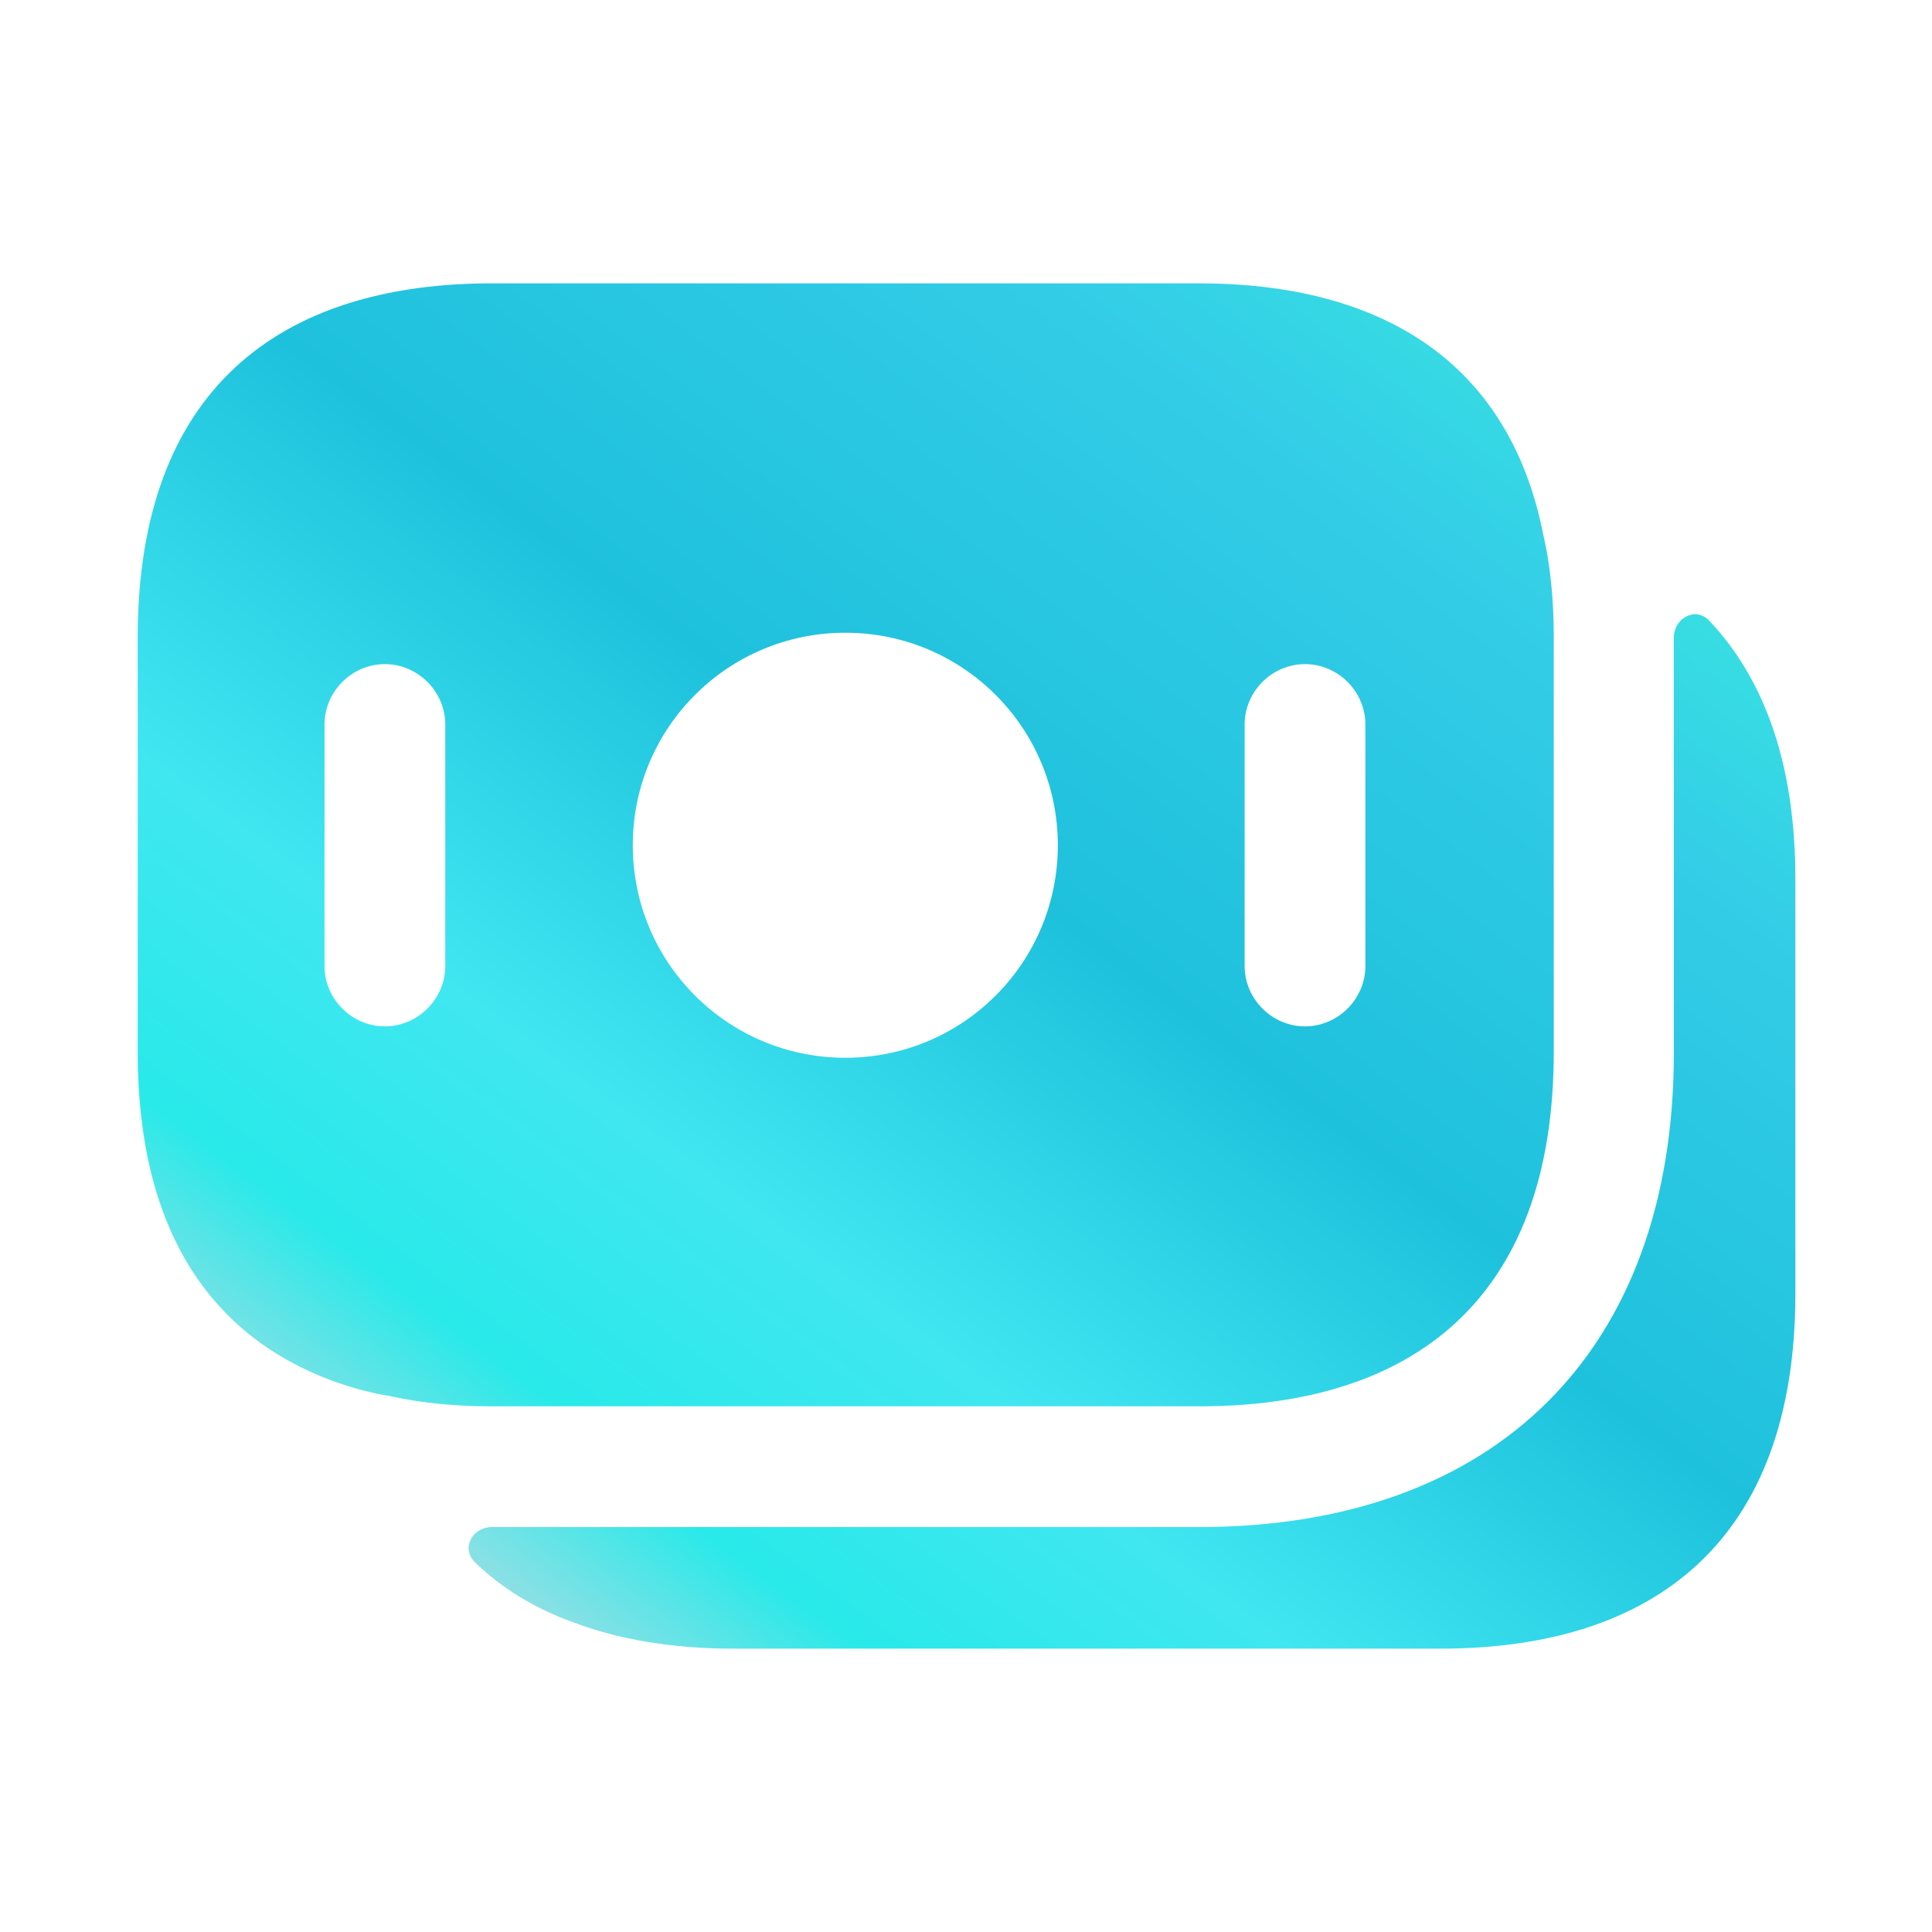
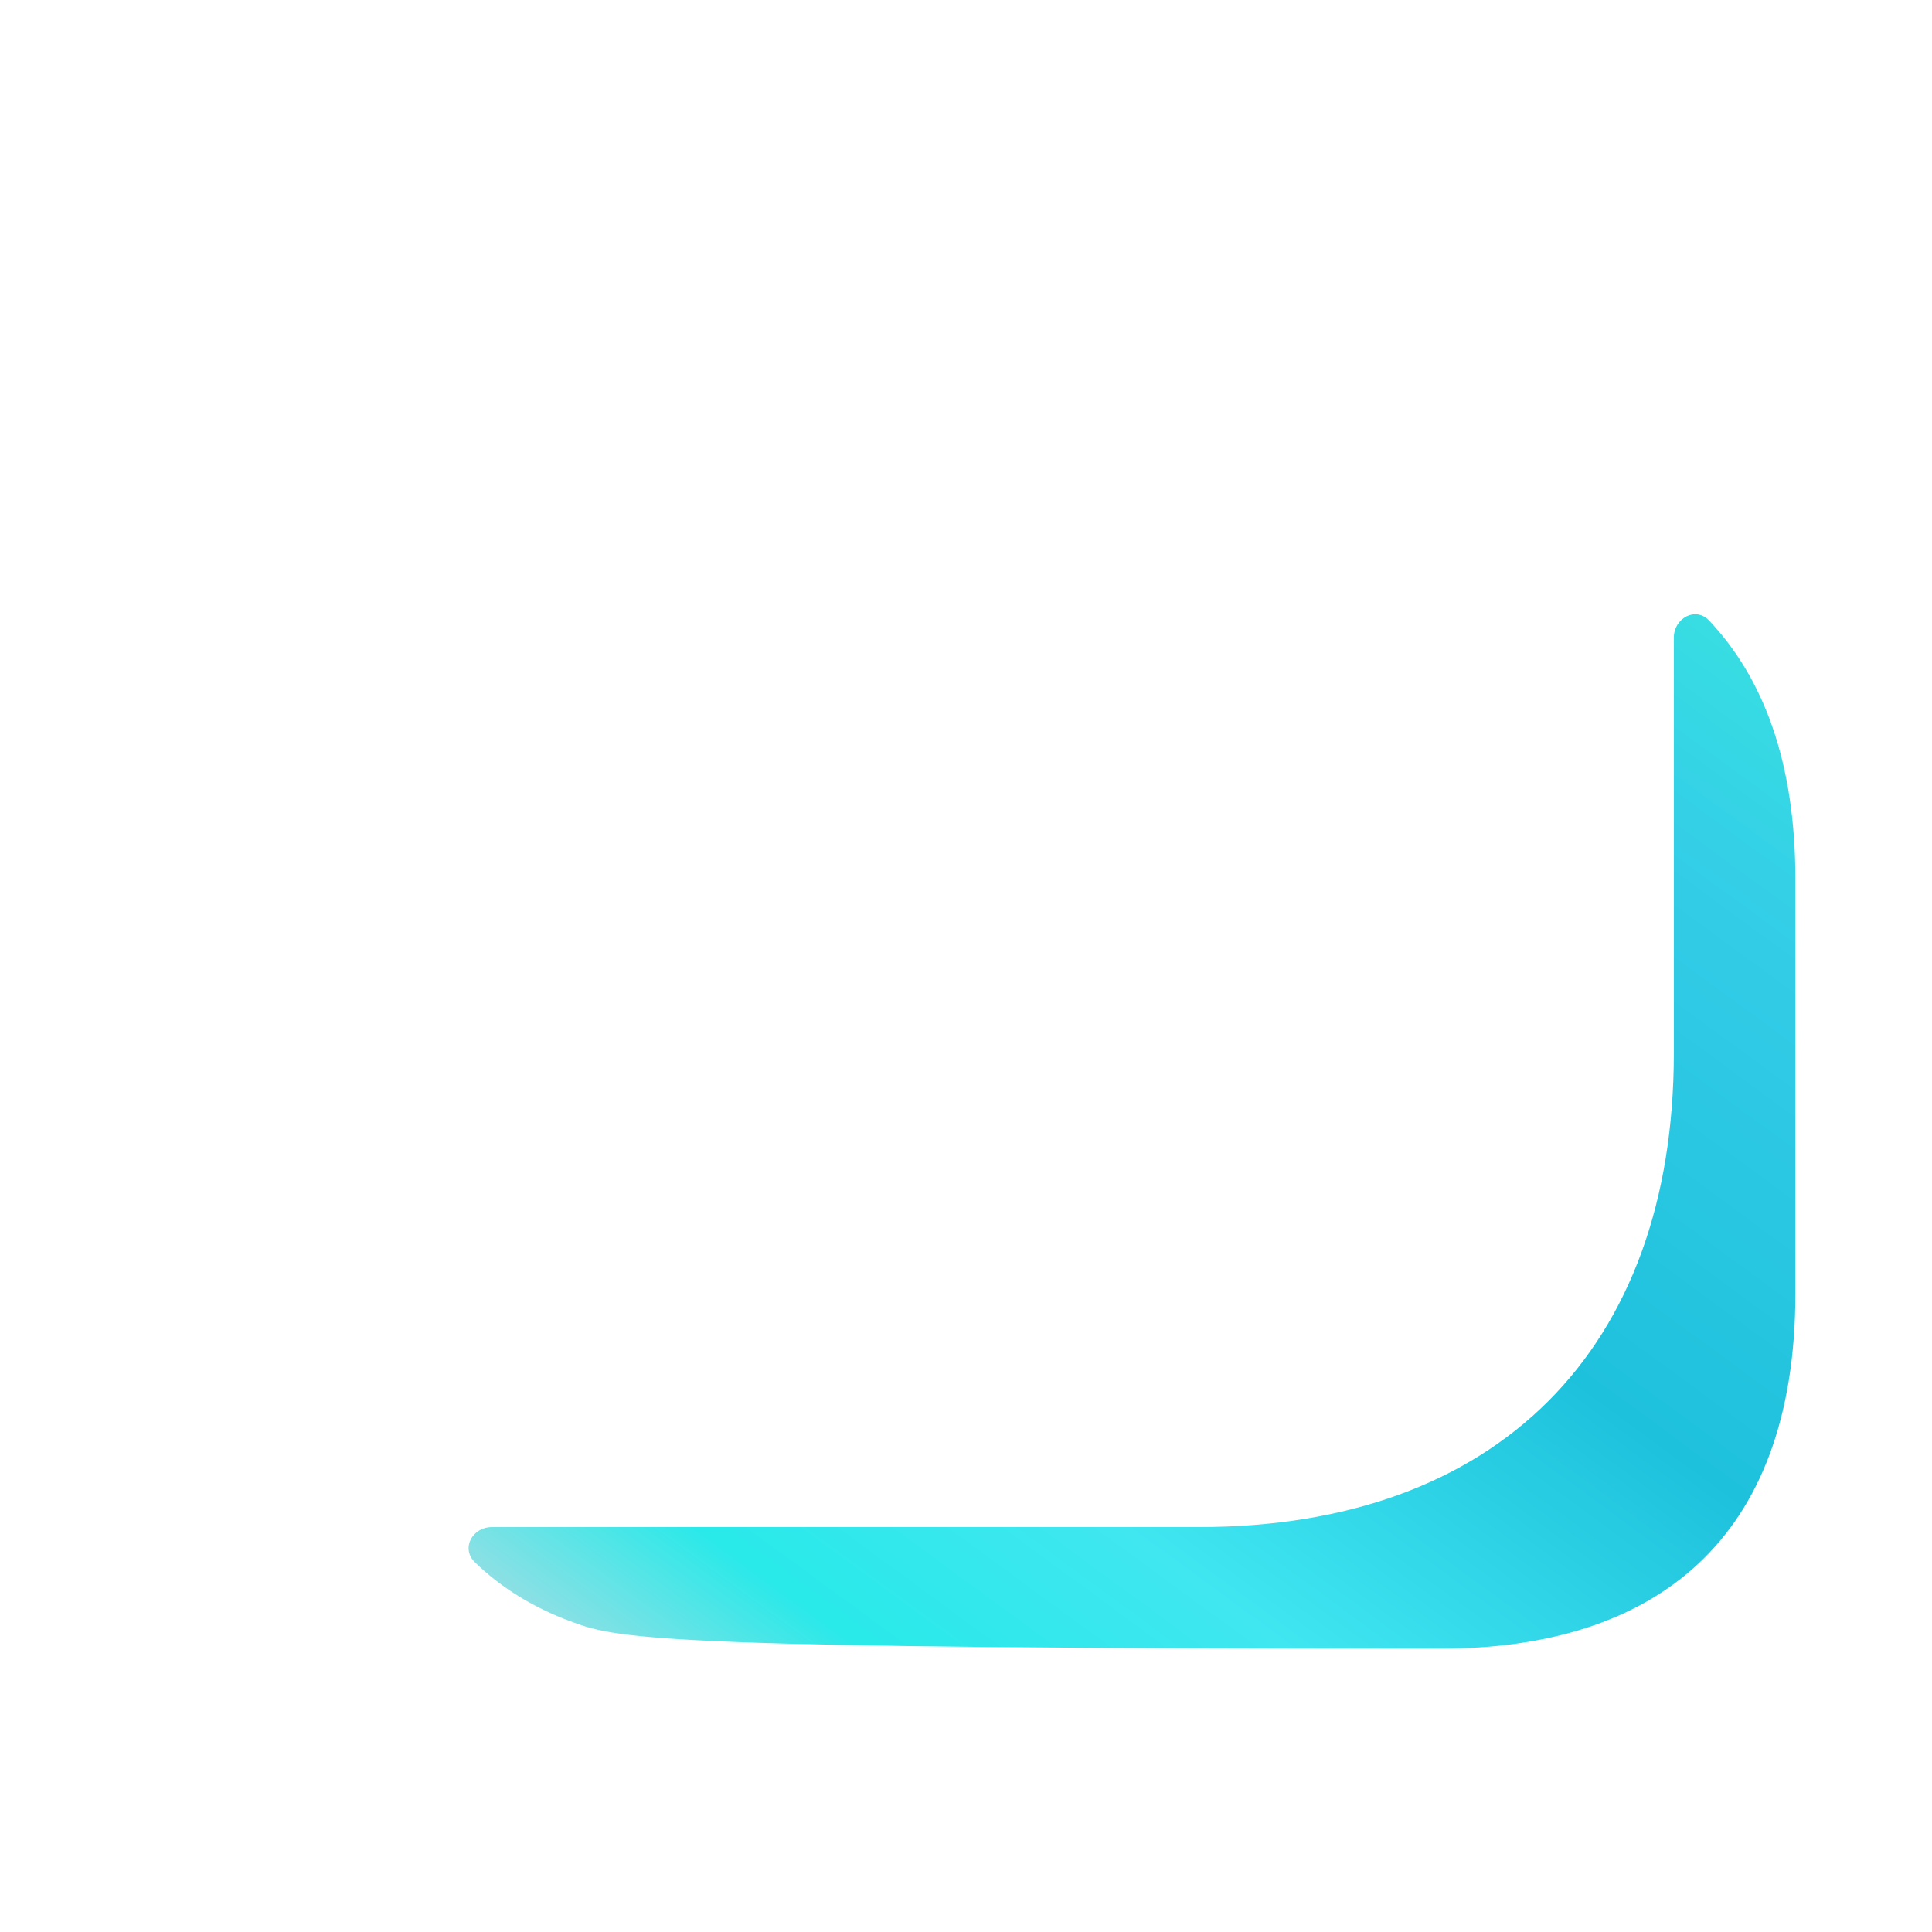
<svg xmlns="http://www.w3.org/2000/svg" fill="none" height="32" viewBox="0 0 32 32" width="32">
  <g id="moneys">
-     <path d="M25.561 8.853C24.988 5.96 22.841 4.693 19.855 4.693H8.148C4.628 4.693 2.281 6.453 2.281 10.56V17.427C2.281 20.387 3.495 22.12 5.495 22.867C5.788 22.973 6.108 23.067 6.441 23.12C6.975 23.24 7.548 23.293 8.148 23.293H19.868C23.388 23.293 25.735 21.533 25.735 17.427V10.56C25.735 9.933 25.681 9.373 25.561 8.853ZM7.375 16C7.375 16.547 6.921 17 6.375 17C5.828 17 5.375 16.547 5.375 16V12C5.375 11.453 5.828 11 6.375 11C6.921 11 7.375 11.453 7.375 12V16ZM14.001 17.52C12.055 17.52 10.481 15.947 10.481 14C10.481 12.053 12.055 10.48 14.001 10.48C15.948 10.48 17.521 12.053 17.521 14C17.521 15.947 15.948 17.52 14.001 17.52ZM22.615 16C22.615 16.547 22.161 17 21.615 17C21.068 17 20.615 16.547 20.615 16V12C20.615 11.453 21.068 11 21.615 11C22.161 11 22.615 11.453 22.615 12V16Z" fill="url(#paint0_linear_4628_11203)" id="Vector" />
-     <path d="M29.737 14.56V21.427C29.737 25.533 27.39 27.307 23.857 27.307H12.15C11.15 27.307 10.257 27.16 9.484 26.867C8.857 26.64 8.31 26.307 7.87 25.88C7.63 25.653 7.817 25.293 8.15 25.293H19.857C24.79 25.293 27.724 22.36 27.724 17.44V10.56C27.724 10.24 28.084 10.04 28.31 10.28C29.217 11.24 29.737 12.64 29.737 14.56Z" fill="url(#paint1_linear_4628_11203)" id="Vector_2" />
+     <path d="M29.737 14.56V21.427C29.737 25.533 27.39 27.307 23.857 27.307C11.15 27.307 10.257 27.16 9.484 26.867C8.857 26.64 8.31 26.307 7.87 25.88C7.63 25.653 7.817 25.293 8.15 25.293H19.857C24.79 25.293 27.724 22.36 27.724 17.44V10.56C27.724 10.24 28.084 10.04 28.31 10.28C29.217 11.24 29.737 12.64 29.737 14.56Z" fill="url(#paint1_linear_4628_11203)" id="Vector_2" />
  </g>
  <defs>
    <linearGradient gradientUnits="userSpaceOnUse" id="paint0_linear_4628_11203" x1="25.735" x2="8.438" y1="4.693" y2="27.885">
      <stop stop-color="#38E2E2" />
      <stop offset="0.176" stop-color="#33CCE7" />
      <stop offset="0.461" stop-color="#1EC1DC" />
      <stop offset="0.701" stop-color="#40E7F1" />
      <stop offset="0.855" stop-color="#29E9E9" />
      <stop offset="1" stop-color="#B7DCE2" />
    </linearGradient>
    <linearGradient gradientUnits="userSpaceOnUse" id="paint1_linear_4628_11203" x1="29.737" x2="13.884" y1="10.174" y2="31.796">
      <stop stop-color="#38E2E2" />
      <stop offset="0.176" stop-color="#33CCE7" />
      <stop offset="0.461" stop-color="#1EC1DC" />
      <stop offset="0.701" stop-color="#40E7F1" />
      <stop offset="0.855" stop-color="#29E9E9" />
      <stop offset="1" stop-color="#B7DCE2" />
    </linearGradient>
  </defs>
</svg>